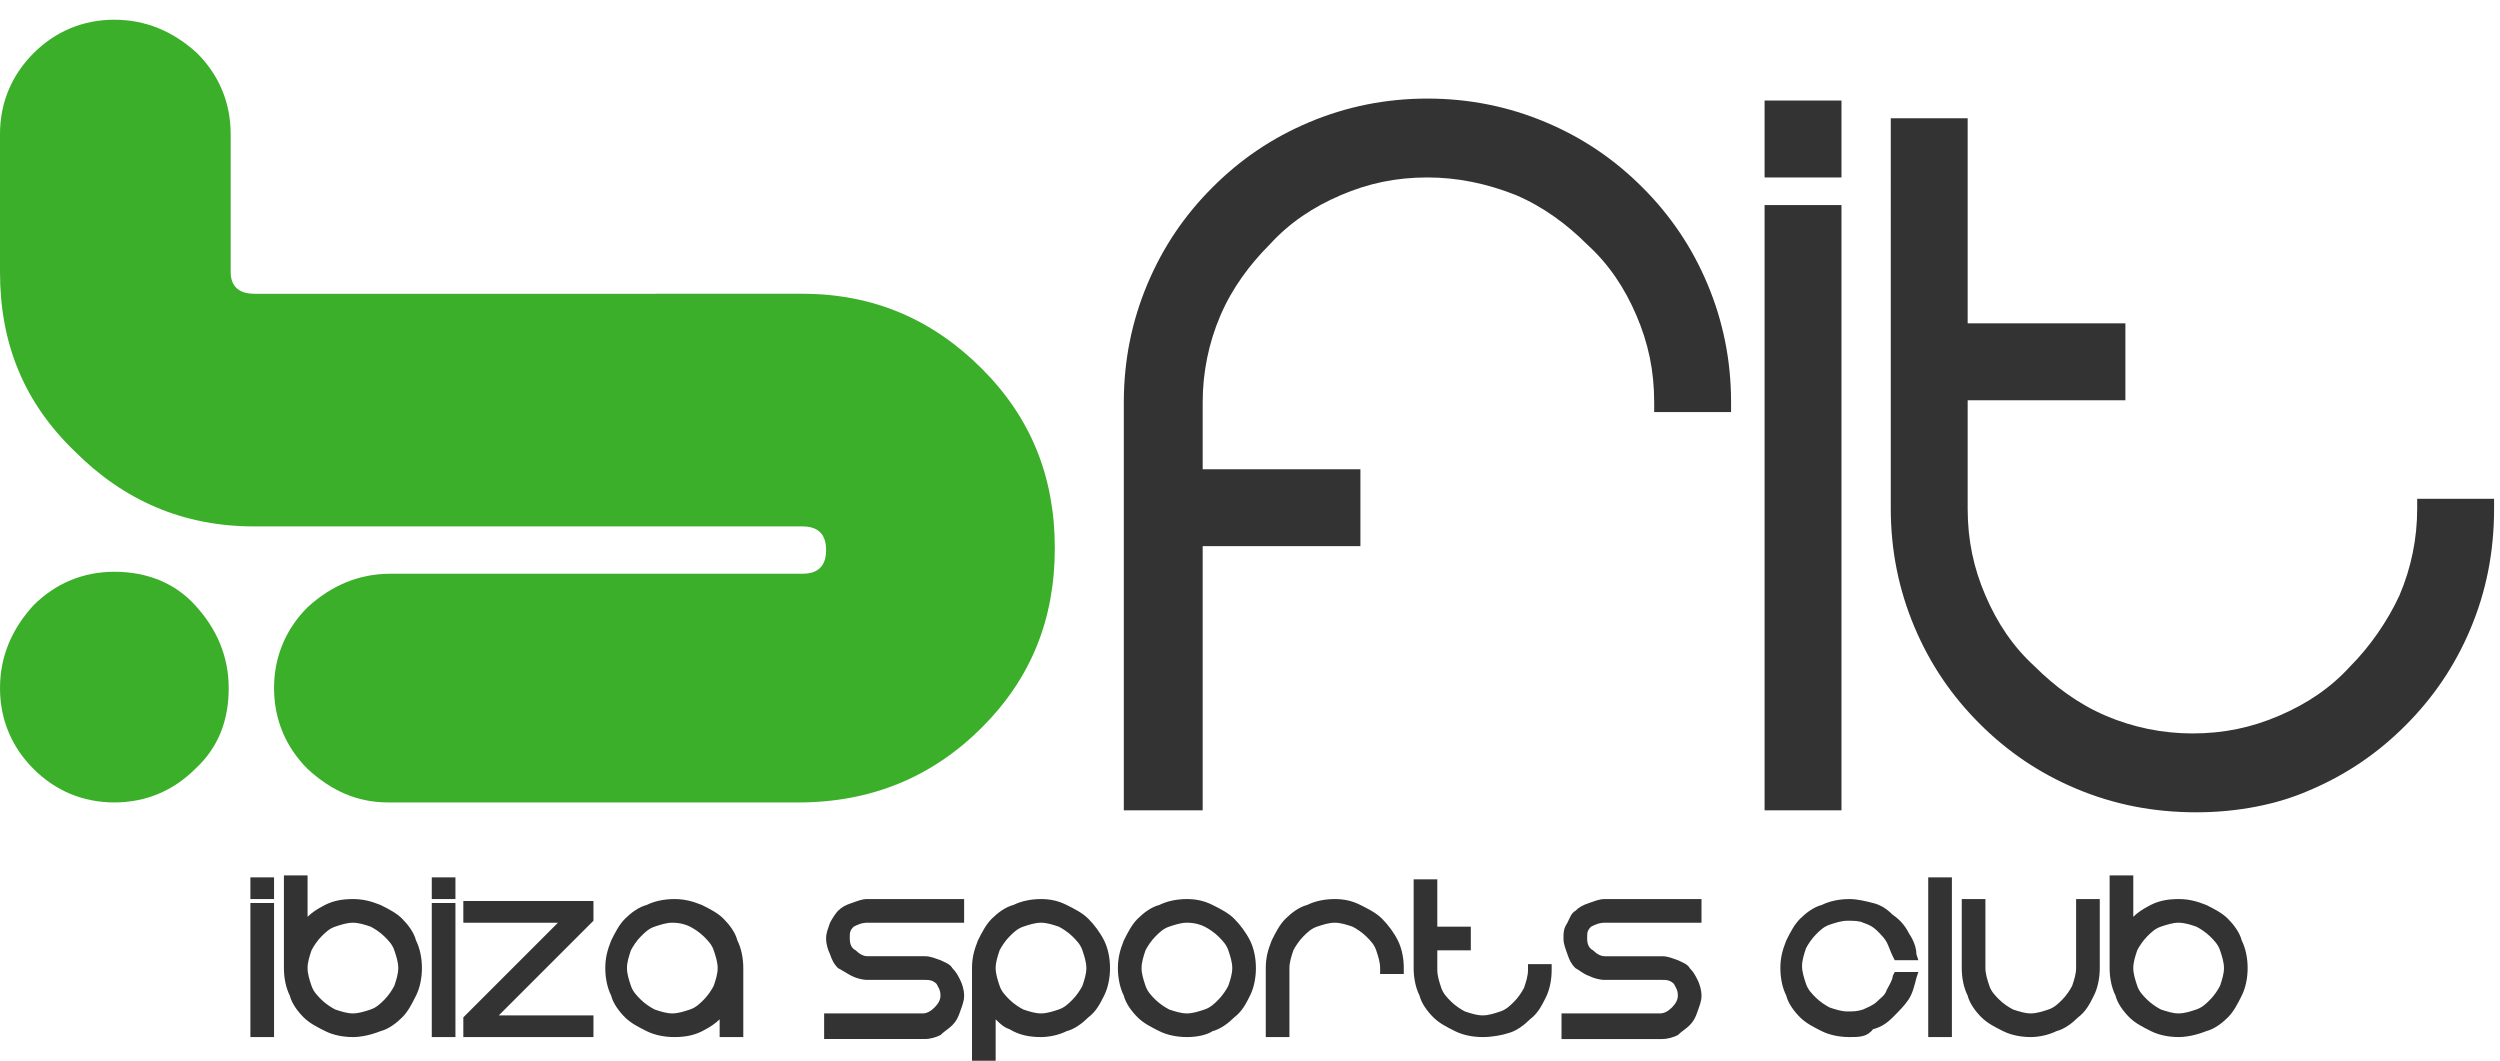
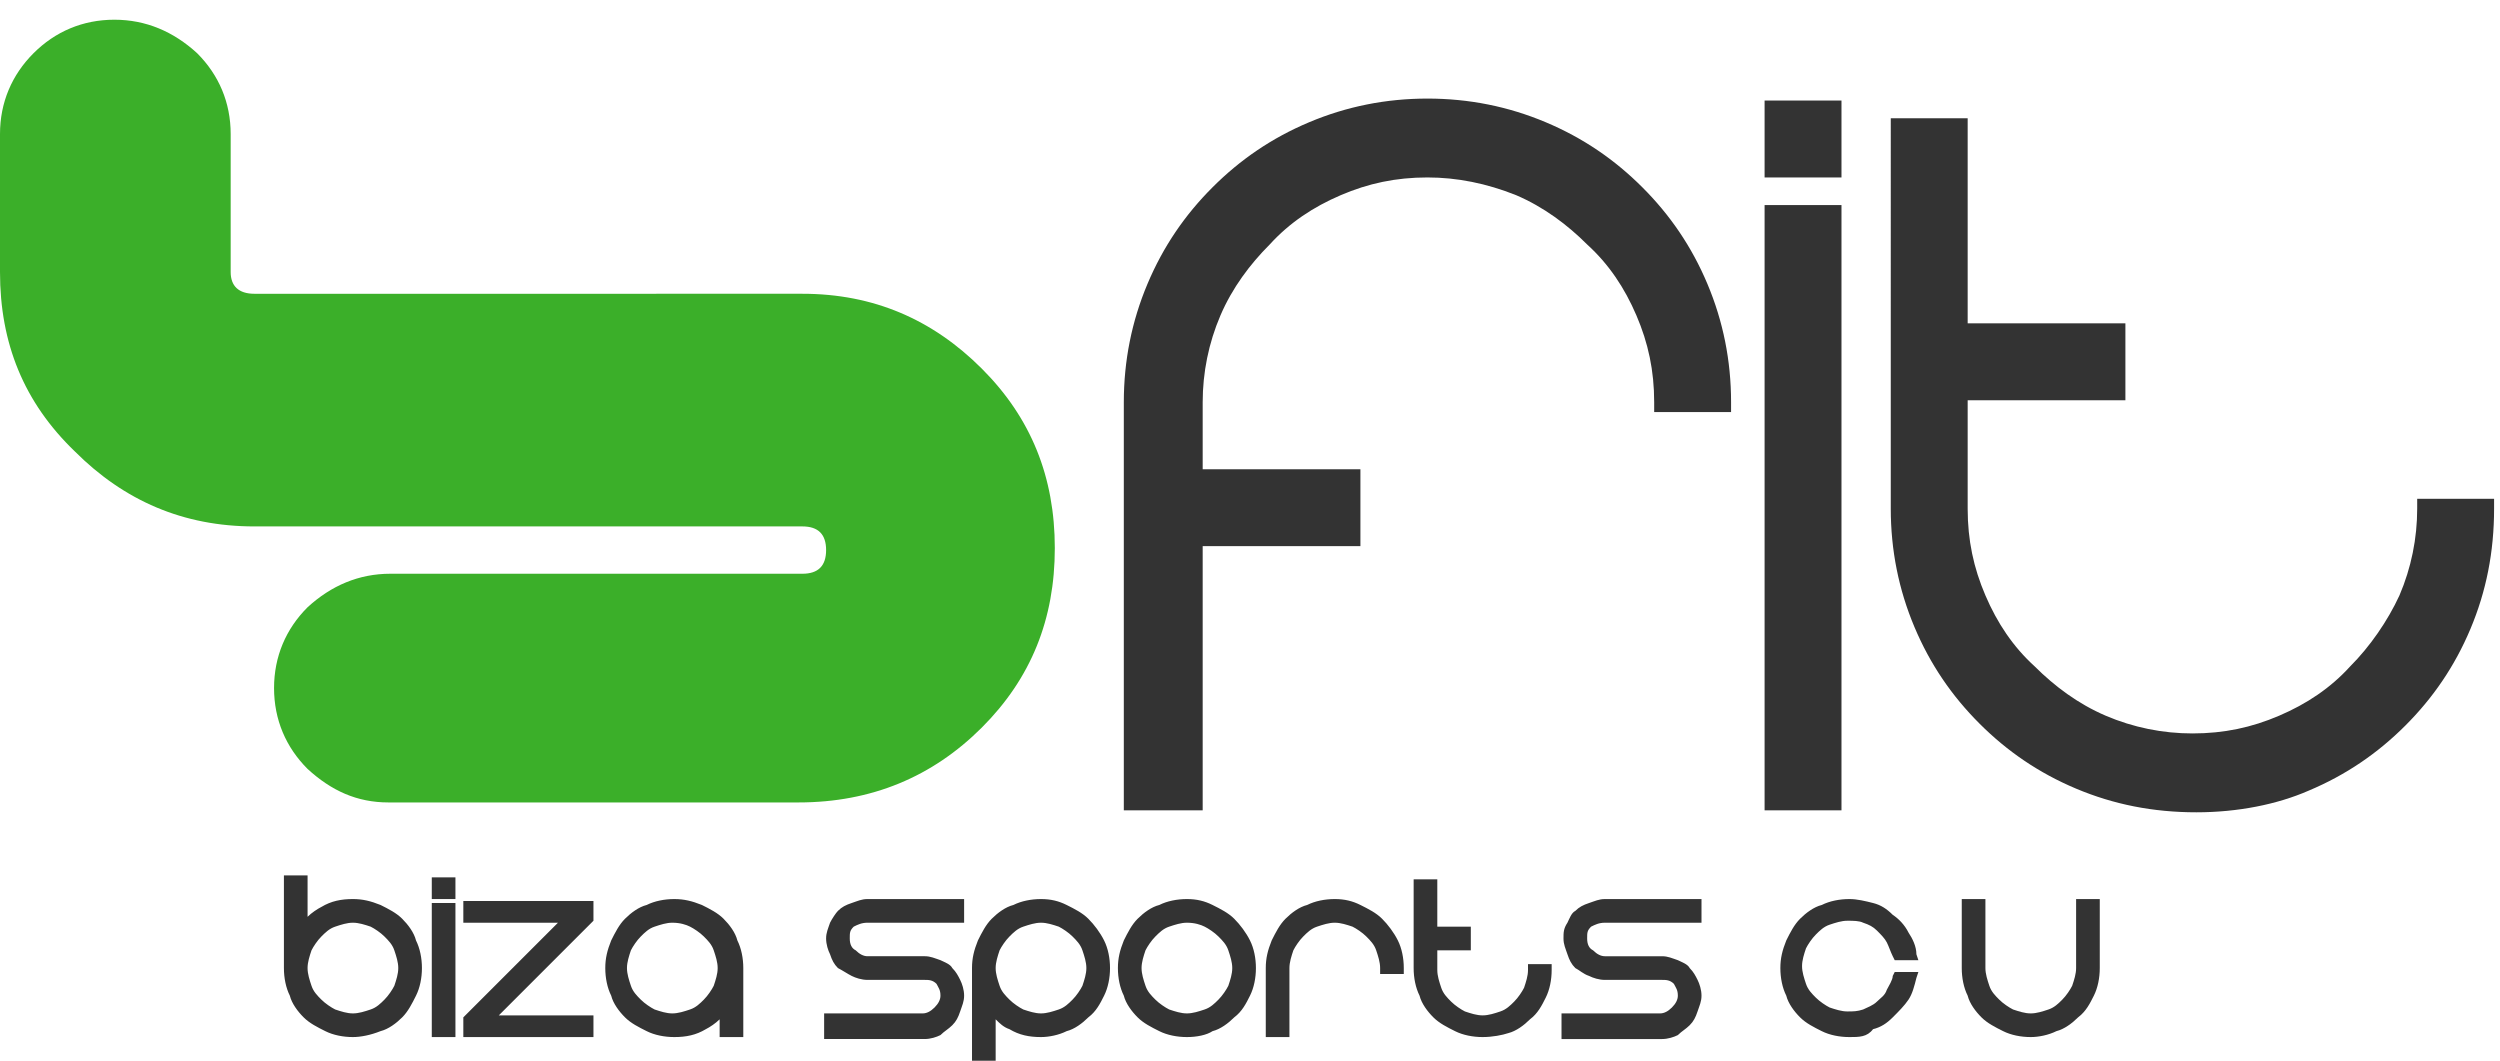
<svg xmlns="http://www.w3.org/2000/svg" version="1.1" id="Capa_1" x="0" y="0" width="126.8" height="53.8" style="enable-background:new 0 0 126.8 53.8" xml:space="preserve">
  <style>.st0{fill:#3baf29}.st1{fill:#333}</style>
-   <path class="st0" d="M1.7 30.7C.6 31.9 0 33.3 0 34.9s.6 3 1.7 4.1c1.1 1.1 2.5 1.7 4.1 1.7 1.6 0 3-.6 4.1-1.7 1.2-1.1 1.7-2.5 1.7-4.1 0-1.6-.6-3-1.7-4.2-1-1.1-2.4-1.7-4.1-1.7-1.6 0-3 .6-4.1 1.7z" />
  <path class="st0" d="M49.8 36.9c2.5-2.5 3.7-5.5 3.7-9.1 0-3.6-1.2-6.6-3.7-9.1s-5.5-3.8-9.1-3.8H12.9c-.8 0-1.2-.4-1.2-1.1v-7c0-1.6-.6-3-1.7-4.1C8.8 1.6 7.4 1 5.8 1s-3 .6-4.1 1.7C.6 3.8 0 5.2 0 6.8v7c0 3.6 1.2 6.6 3.8 9.1 2.5 2.5 5.5 3.8 9.1 3.8h27.8c.8 0 1.2.4 1.2 1.2 0 .8-.4 1.2-1.2 1.2H19.8c-1.6 0-3 .6-4.2 1.7-1.1 1.1-1.7 2.5-1.7 4.1 0 1.6.6 3 1.7 4.1 1.2 1.1 2.5 1.7 4.1 1.7h20.8c3.7 0 6.8-1.3 9.3-3.8z" />
  <path class="st1" d="M89.5 10.4h3.9v30.7h-3.9zM89.5 5.1h3.9V9h-3.9zM111.4 41.2c-2.2 0-4.2-.4-6.1-1.2-1.9-.8-3.5-1.9-4.9-3.3-1.4-1.4-2.5-3-3.3-4.9-.8-1.9-1.2-3.9-1.2-6V6h3.9v10.4h8v3.9h-8v5.5c0 1.6.3 3 .9 4.4.6 1.4 1.4 2.6 2.5 3.6 1 1 2.2 1.9 3.6 2.5 1.4.6 2.9.9 4.4.9 1.6 0 3-.3 4.4-.9 1.4-.6 2.6-1.4 3.6-2.5 1-1 1.9-2.3 2.5-3.6.6-1.4.9-2.9.9-4.4v-.5h3.9v.5c0 2.2-.4 4.2-1.2 6.1-.8 1.9-1.9 3.5-3.3 4.9-1.4 1.4-3 2.5-4.9 3.3-1.6.7-3.6 1.1-5.7 1.1zM57 41.2V20.4c0-2.1.4-4.1 1.2-6 .8-1.9 1.9-3.5 3.3-4.9 1.4-1.4 3-2.5 4.9-3.3 1.9-.8 3.9-1.2 6-1.2s4.1.4 6 1.2c1.9.8 3.5 1.9 4.9 3.3 1.4 1.4 2.5 3 3.3 4.9.8 1.9 1.2 3.9 1.2 6v.5h-3.9v-.5c0-1.6-.3-3-.9-4.4-.6-1.4-1.4-2.6-2.5-3.6-1-1-2.2-1.9-3.6-2.5-1.5-.6-3-.9-4.5-.9-1.6 0-3 .3-4.4.9-1.4.6-2.6 1.4-3.6 2.5-1 1-1.9 2.2-2.5 3.6-.6 1.4-.9 2.9-.9 4.4v3.4h8v3.9h-8v13.4h-4zM17.9 52.6c-.5 0-1-.1-1.4-.3-.4-.2-.8-.4-1.1-.7-.3-.3-.6-.7-.7-1.1-.2-.4-.3-.9-.3-1.4v-4.7h1.2v2.1c.2-.2.5-.4.7-.5.5-.3 1-.4 1.6-.4.5 0 .9.1 1.4.3.4.2.8.4 1.1.7.3.3.6.7.7 1.1.2.4.3.9.3 1.4 0 .5-.1 1-.3 1.4-.2.4-.4.8-.7 1.1-.3.3-.7.6-1.1.7-.5.2-1 .3-1.4.3zm0-5.8c-.3 0-.6.1-.9.2-.3.1-.5.3-.7.5-.2.2-.4.5-.5.7-.1.3-.2.6-.2.9 0 .3.1.6.2.9.1.3.3.5.5.7.2.2.5.4.7.5.3.1.6.2.9.2.3 0 .6-.1.9-.2.3-.1.5-.3.7-.5.2-.2.4-.5.5-.7.1-.3.2-.6.2-.9 0-.3-.1-.6-.2-.9-.1-.3-.3-.5-.5-.7-.2-.2-.5-.4-.7-.5-.3-.1-.6-.2-.9-.2zM23.5 52.6v-1l4.8-4.8h-4.8v-1.1h6.6v1l-4.8 4.8h4.8v1.1zM36.5 52.6v-.9c-.2.2-.5.4-.7.5-.5.3-1 .4-1.6.4-.5 0-1-.1-1.4-.3-.4-.2-.8-.4-1.1-.7-.3-.3-.6-.7-.7-1.1-.2-.4-.3-.9-.3-1.4 0-.5.1-.9.3-1.4.2-.4.4-.8.7-1.1.3-.3.7-.6 1.1-.7.4-.2.9-.3 1.4-.3.5 0 .9.1 1.4.3.4.2.8.4 1.1.7.3.3.6.7.7 1.1.2.4.3.9.3 1.4v3.5h-1.2zm-2.4-5.8c-.3 0-.6.1-.9.2-.3.1-.5.3-.7.5-.2.2-.4.5-.5.7-.1.3-.2.6-.2.9 0 .3.1.6.2.9.1.3.3.5.5.7.2.2.5.4.7.5.3.1.6.2.9.2.3 0 .6-.1.9-.2.3-.1.5-.3.7-.5.2-.2.4-.5.5-.7.1-.3.2-.6.2-.9 0-.3-.1-.6-.2-.9-.1-.3-.3-.5-.5-.7-.2-.2-.5-.4-.7-.5-.2-.1-.5-.2-.9-.2zM41.8 52.6v-1.2h5c.2 0 .4-.1.6-.3.2-.2.3-.4.3-.6 0-.3-.1-.4-.2-.6-.2-.2-.4-.2-.6-.2H44c-.3 0-.6-.1-.8-.2-.2-.1-.5-.3-.7-.4-.2-.2-.3-.4-.4-.7-.1-.2-.2-.5-.2-.8 0-.3.1-.5.2-.8.1-.2.3-.5.4-.6.2-.2.4-.3.7-.4.3-.1.5-.2.8-.2h4.9v1.2H44c-.3 0-.5.1-.7.2-.2.2-.2.3-.2.6s.1.5.3.6c.2.2.4.3.6.3h2.9c.3 0 .5.1.8.2.2.1.5.2.6.4.2.2.3.4.4.6.1.2.2.5.2.8 0 .3-.1.5-.2.8-.1.3-.2.5-.4.7-.2.2-.4.3-.6.5-.2.1-.5.2-.8.2h-5.1zM49.3 53.8v-4.7c0-.5.1-.9.3-1.4.2-.4.4-.8.7-1.1.3-.3.7-.6 1.1-.7.4-.2.9-.3 1.4-.3.5 0 .9.1 1.3.3.4.2.8.4 1.1.7.3.3.6.7.8 1.1.2.4.3.9.3 1.4 0 .5-.1 1-.3 1.4-.2.4-.4.8-.8 1.1-.3.3-.7.6-1.1.7-.4.2-.9.3-1.3.3-.6 0-1.1-.1-1.6-.4-.3-.1-.5-.3-.7-.5v2.1h-1.2zm3.5-7c-.3 0-.6.1-.9.2-.3.1-.5.3-.7.5-.2.2-.4.5-.5.7-.1.3-.2.6-.2.9 0 .3.1.6.2.9.1.3.3.5.5.7.2.2.5.4.7.5.3.1.6.2.9.2.3 0 .6-.1.9-.2.3-.1.5-.3.7-.5.2-.2.4-.5.5-.7.1-.3.2-.6.2-.9 0-.3-.1-.6-.2-.9-.1-.3-.3-.5-.5-.7-.2-.2-.5-.4-.7-.5-.3-.1-.6-.2-.9-.2zM60.2 52.6c-.5 0-1-.1-1.4-.3-.4-.2-.8-.4-1.1-.7-.3-.3-.6-.7-.7-1.1-.2-.4-.3-.9-.3-1.4 0-.5.1-.9.3-1.4.2-.4.4-.8.7-1.1.3-.3.7-.6 1.1-.7.4-.2.9-.3 1.4-.3.5 0 .9.1 1.3.3.4.2.8.4 1.1.7.3.3.6.7.8 1.1.2.4.3.9.3 1.4 0 .5-.1 1-.3 1.4-.2.4-.4.8-.8 1.1-.3.3-.7.6-1.1.7-.3.2-.8.3-1.3.3zm0-5.8c-.3 0-.6.1-.9.2-.3.1-.5.3-.7.5-.2.2-.4.5-.5.7-.1.3-.2.6-.2.9 0 .3.1.6.2.9.1.3.3.5.5.7.2.2.5.4.7.5.3.1.6.2.9.2.3 0 .6-.1.9-.2.3-.1.5-.3.7-.5.2-.2.4-.5.5-.7.1-.3.2-.6.2-.9 0-.3-.1-.6-.2-.9-.1-.3-.3-.5-.5-.7-.2-.2-.5-.4-.7-.5-.2-.1-.5-.2-.9-.2zM65.4 52.6h-1.2v-3.5c0-.5.1-.9.3-1.4.2-.4.4-.8.7-1.1.3-.3.7-.6 1.1-.7.4-.2.9-.3 1.4-.3.5 0 .9.1 1.3.3.4.2.8.4 1.1.7.3.3.6.7.8 1.1.2.4.3.9.3 1.4v.3H70v-.3c0-.3-.1-.6-.2-.9-.1-.3-.3-.5-.5-.7-.2-.2-.5-.4-.7-.5-.3-.1-.6-.2-.9-.2-.3 0-.6.1-.9.2-.3.1-.5.3-.7.5-.2.2-.4.5-.5.7-.1.3-.2.6-.2.9v3.5zM75.2 52.6c-.5 0-1-.1-1.4-.3-.4-.2-.8-.4-1.1-.7-.3-.3-.6-.7-.7-1.1-.2-.4-.3-.9-.3-1.4v-4.5h1.2V47h1.7v1.2h-1.7v1c0 .3.1.6.2.9.1.3.3.5.5.7.2.2.5.4.7.5.3.1.6.2.9.2.3 0 .6-.1.9-.2.3-.1.5-.3.7-.5.2-.2.4-.5.5-.7.1-.3.2-.6.2-.9v-.3h1.2v.3c0 .5-.1 1-.3 1.4-.2.4-.4.8-.8 1.1-.3.3-.7.6-1.1.7-.3.1-.8.2-1.3.2zM79.2 52.6v-1.2h5c.2 0 .4-.1.6-.3.2-.2.3-.4.3-.6 0-.3-.1-.4-.2-.6-.2-.2-.4-.2-.6-.2h-2.9c-.3 0-.6-.1-.8-.2-.3-.1-.5-.3-.7-.4-.2-.2-.3-.4-.4-.7-.1-.3-.2-.5-.2-.8 0-.3 0-.5.2-.8.1-.2.2-.5.4-.6.2-.2.4-.3.7-.4.3-.1.5-.2.8-.2h4.9v1.2h-4.9c-.3 0-.5.1-.7.2-.2.2-.2.3-.2.6s.1.5.3.6c.2.2.4.3.6.3h2.9c.3 0 .5.1.8.2.2.1.5.2.6.4.2.2.3.4.4.6.1.2.2.5.2.8 0 .3-.1.5-.2.8-.1.3-.2.5-.4.7-.2.2-.4.3-.6.5-.2.1-.5.2-.8.2h-5.1zM93.8 52.6c-.5 0-1-.1-1.4-.3-.4-.2-.8-.4-1.1-.7-.3-.3-.6-.7-.7-1.1-.2-.4-.3-.9-.3-1.4 0-.5.1-.9.3-1.4.2-.4.4-.8.7-1.1.3-.3.7-.6 1.1-.7.4-.2.9-.3 1.4-.3.4 0 .8.1 1.2.2.4.1.7.3 1 .6.3.2.6.5.8.9.2.3.4.7.4 1.1l.1.3h-1.2l-.1-.2c-.1-.2-.2-.5-.3-.7-.1-.2-.3-.4-.5-.6-.2-.2-.4-.3-.7-.4-.2-.1-.5-.1-.8-.1-.3 0-.6.1-.9.2-.3.1-.5.3-.7.5-.2.2-.4.5-.5.7-.1.3-.2.6-.2.9 0 .3.1.6.2.9.1.3.3.5.5.7.2.2.5.4.7.5.3.1.6.2.9.2.3 0 .5 0 .8-.1.2-.1.5-.2.7-.4.2-.2.4-.3.5-.6.1-.2.3-.5.3-.7l.1-.2h1.2l-.1.3c-.1.4-.2.8-.4 1.1-.2.3-.5.6-.8.9-.3.3-.6.5-1 .6-.3.4-.7.4-1.2.4z" />
  <g>
-     <path class="st1" d="M97.8 44.5H99v8.1h-1.2z" />
-   </g>
+     </g>
  <g>
    <path class="st1" d="M103 52.6c-.5 0-1-.1-1.4-.3-.4-.2-.8-.4-1.1-.7-.3-.3-.6-.7-.7-1.1-.2-.4-.3-.9-.3-1.4v-3.5h1.2v3.5c0 .3.1.6.2.9.1.3.3.5.5.7.2.2.5.4.7.5.3.1.6.2.9.2.3 0 .6-.1.9-.2.3-.1.5-.3.7-.5.2-.2.4-.5.5-.7.1-.3.2-.6.2-.9v-3.5h1.2v3.5c0 .5-.1 1-.3 1.4-.2.4-.4.8-.8 1.1-.3.3-.7.6-1.1.7-.4.2-.9.3-1.3.3z" />
  </g>
  <g>
-     <path class="st1" d="M110.5 52.6c-.5 0-1-.1-1.4-.3-.4-.2-.8-.4-1.1-.7-.3-.3-.6-.7-.7-1.1-.2-.4-.3-.9-.3-1.4v-4.7h1.2v2.1c.2-.2.5-.4.7-.5.5-.3 1-.4 1.6-.4.5 0 .9.1 1.4.3.4.2.8.4 1.1.7.3.3.6.7.7 1.1.2.4.3.9.3 1.4 0 .5-.1 1-.3 1.4-.2.4-.4.8-.7 1.1-.3.3-.7.6-1.1.7-.5.2-1 .3-1.4.3zm0-5.8c-.3 0-.6.1-.9.2-.3.1-.5.3-.7.5-.2.2-.4.5-.5.7-.1.3-.2.6-.2.9 0 .3.1.6.2.9.1.3.3.5.5.7.2.2.5.4.7.5.3.1.6.2.9.2.3 0 .6-.1.9-.2.3-.1.5-.3.7-.5.2-.2.4-.5.5-.7.1-.3.2-.6.2-.9 0-.3-.1-.6-.2-.9-.1-.3-.3-.5-.5-.7-.2-.2-.5-.4-.7-.5-.3-.1-.6-.2-.9-.2z" />
-   </g>
+     </g>
  <g>
-     <path class="st1" d="M12.7 44.5h1.2v1.1h-1.2zM12.7 45.8h1.2v6.8h-1.2z" />
-   </g>
+     </g>
  <g>
    <path class="st1" d="M21.9 44.5h1.2v1.1h-1.2zM21.9 45.8h1.2v6.8h-1.2z" />
  </g>
</svg>